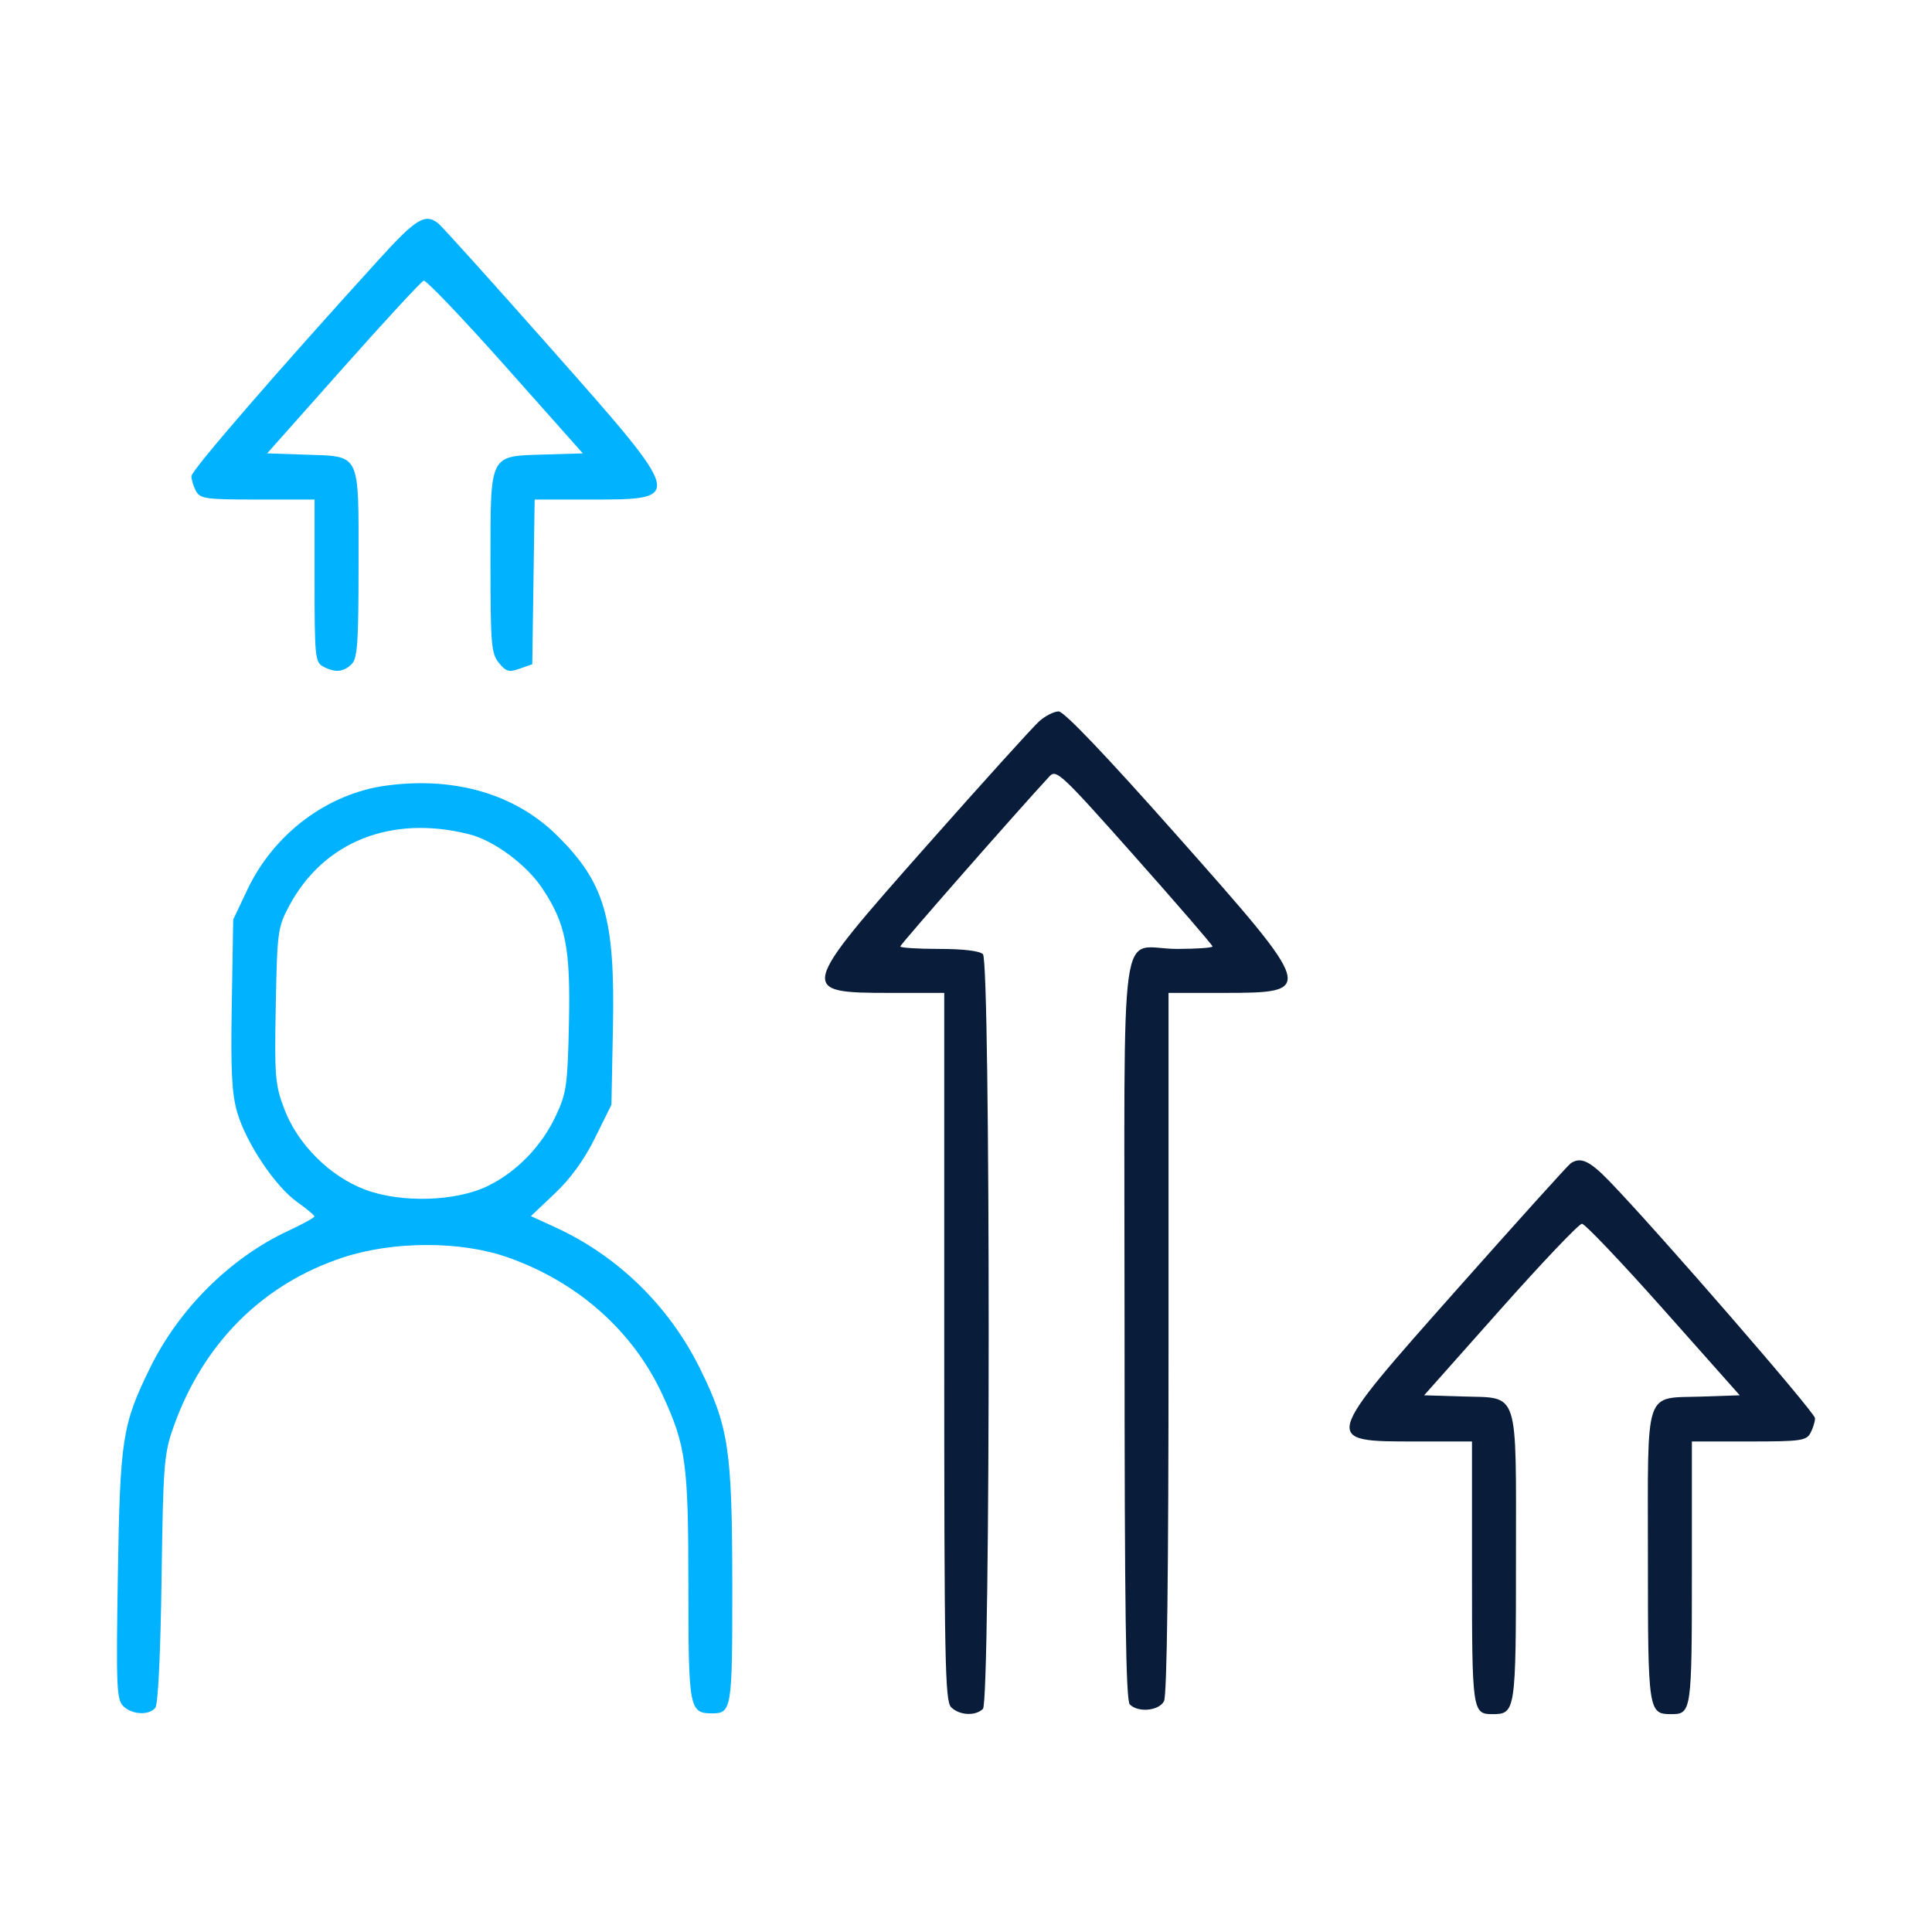
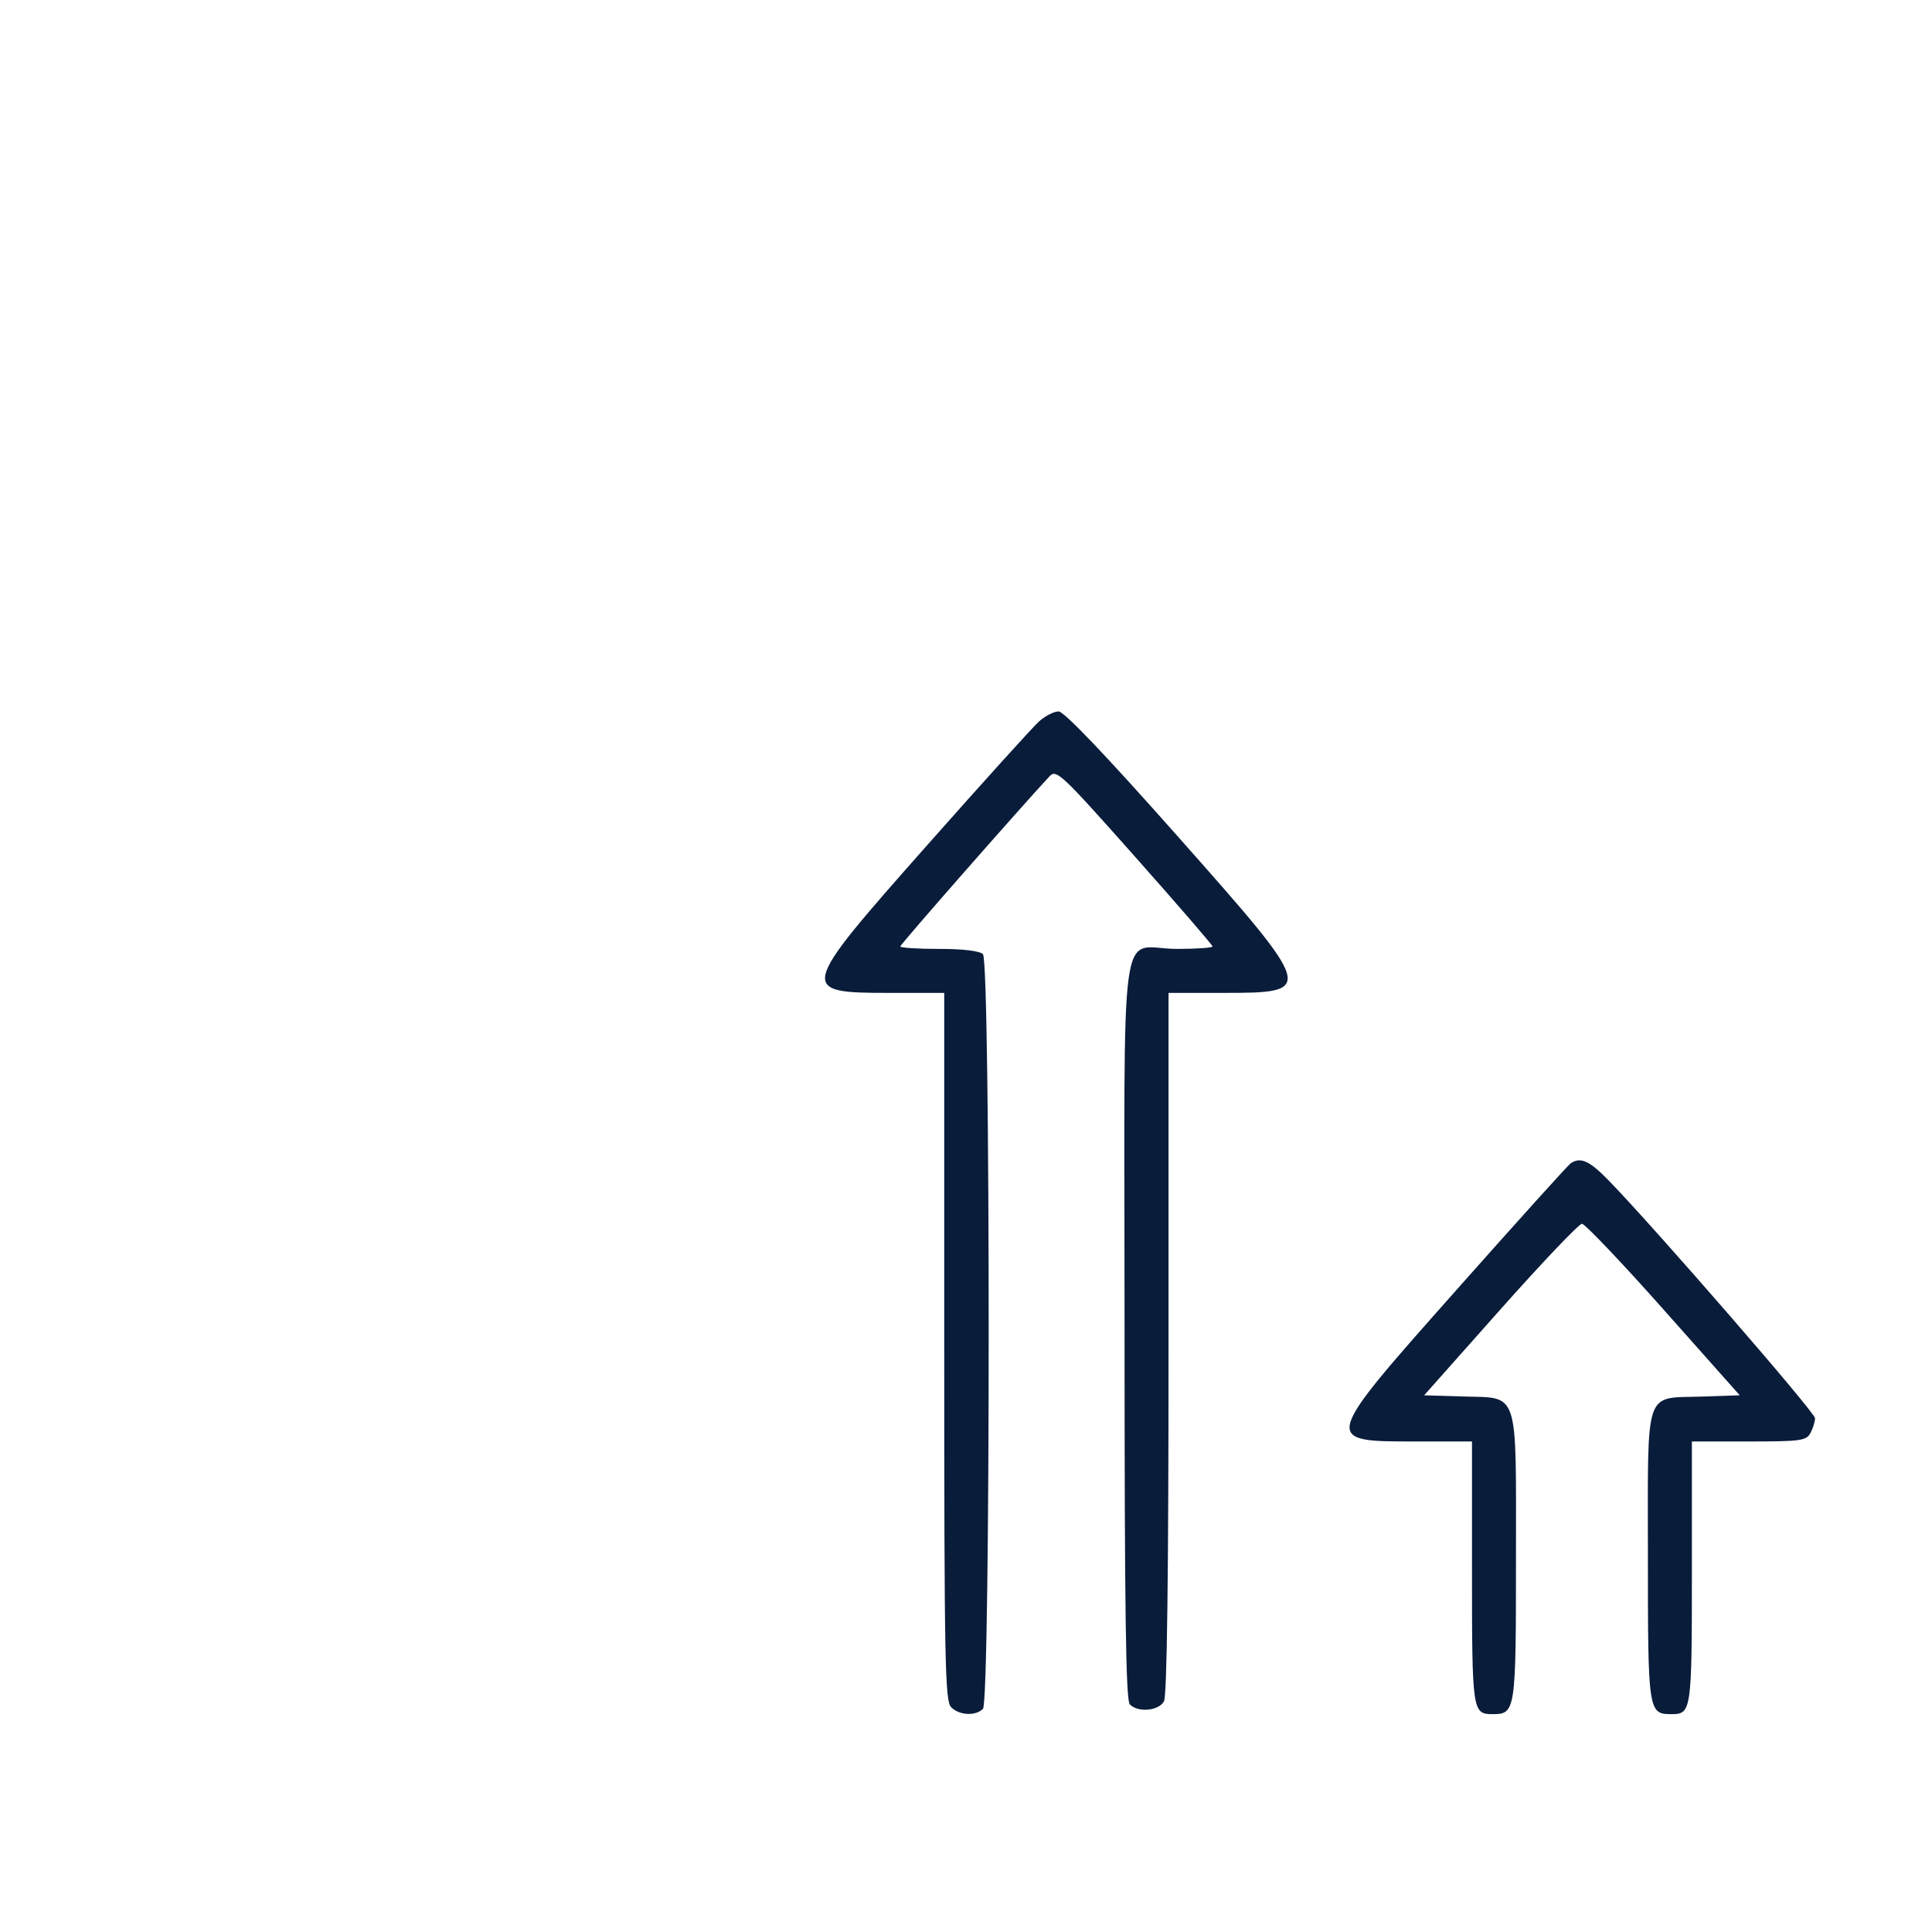
<svg xmlns="http://www.w3.org/2000/svg" width="512" height="512" viewBox="0 0 512 512" fill="none">
  <path fill-rule="evenodd" clip-rule="evenodd" d="M275.388 191.158C273.767 192.6 260.37 207.416 245.621 224.083C211.549 262.581 211.413 263.126 235.899 263.126H250.234V356.865C250.234 440.528 250.431 450.8 252.065 452.436C254.239 454.609 258.529 454.829 260.491 452.868C262.517 450.841 262.517 254.897 260.491 252.87C259.614 251.994 255.259 251.472 248.836 251.472C243.195 251.472 238.579 251.177 238.579 250.817C238.579 250.301 269.341 215.235 278.144 205.716C279.926 203.788 281.279 205.061 300.685 226.912C312.039 239.698 321.329 250.454 321.329 250.815C321.329 251.177 317.098 251.472 311.928 251.472C296.271 251.472 298.019 238.826 298.019 352.094C298.019 426.925 298.353 450.637 299.418 451.702C301.633 453.918 307.101 453.402 308.468 450.847C309.271 449.347 309.674 417.554 309.674 355.86V263.126H324.01C348.734 263.126 348.666 262.89 311.947 221.46C293.039 200.127 281.986 188.535 280.551 188.535C279.333 188.535 277.009 189.715 275.388 191.158ZM416.23 308.307C415.542 308.777 402.037 323.747 386.219 341.572C350.192 382.169 350.238 382.006 375.175 382.006H390.093V416.738C390.093 453.405 390.216 454.267 395.488 454.267C401.654 454.267 401.748 453.652 401.748 412.937C401.748 367.598 402.724 370.544 387.539 370.079L377.41 369.769L397.604 347.042C408.71 334.542 418.442 324.315 419.23 324.315C420.018 324.315 429.75 334.542 440.856 347.042L461.05 369.769L450.958 370.109C435.577 370.628 436.712 367.256 436.712 412.407C436.712 453.7 436.797 454.267 442.972 454.267C448.244 454.267 448.367 453.405 448.367 416.738V382.006H463.478C477.224 382.006 478.697 381.802 479.795 379.752C480.458 378.512 481.001 376.751 481.001 375.837C481.001 374.321 439.053 325.98 426.429 312.951C421.24 307.596 418.856 306.509 416.23 308.307Z" fill="#091C3A" />
-   <path fill-rule="evenodd" clip-rule="evenodd" d="M100.59 68.573C73.483 98.371 50.731 124.656 50.731 126.175C50.731 127.11 51.274 128.889 51.937 130.129C53.035 132.179 54.508 132.383 68.254 132.383H83.364V153.904C83.364 173.988 83.515 175.505 85.618 176.631C88.78 178.323 91.059 178.135 93.188 176.006C94.738 174.455 95.019 170.367 95.019 149.381C95.019 119.574 95.715 120.991 80.833 120.486L70.8 120.146L90.963 97.454C102.053 84.974 111.642 74.589 112.274 74.379C112.906 74.168 122.655 84.379 133.939 97.071L154.456 120.146L144.259 120.456C129.512 120.905 129.984 119.951 129.984 149.283C129.984 170.745 130.187 173.167 132.192 175.645C134.093 177.992 134.866 178.21 137.728 177.205L141.056 176.036L141.373 154.209L141.69 132.383H156.583C181.472 132.383 181.488 132.444 146.141 92.498C130.668 75.012 117.194 60.051 116.198 59.249C112.714 56.446 110.323 57.874 100.59 68.573ZM102.404 208.183C86.801 210.266 72.593 220.908 65.543 235.793L61.803 243.688L61.423 266.102C61.121 283.871 61.42 289.819 62.869 294.799C65.22 302.887 72.955 314.449 78.765 318.558C81.267 320.328 83.32 322.037 83.327 322.358C83.334 322.679 80.269 324.37 76.515 326.116C61.091 333.291 47.451 346.804 39.747 362.541C32.394 377.56 31.815 381.293 31.233 417.448C30.76 446.852 30.903 450.381 32.643 452.121C34.93 454.408 39.457 454.663 41.157 452.601C41.892 451.71 42.535 438.492 42.816 418.511C43.241 388.181 43.461 385.342 45.933 378.301C53.725 356.114 69.564 340.251 90.94 333.229C104.233 328.861 122.102 328.84 134.453 333.177C153.064 339.712 167.67 352.633 175.486 369.472C181.811 383.099 182.431 387.686 182.431 420.816C182.431 452.734 182.68 454.058 188.691 454.058C193.915 454.058 194.087 452.984 194.066 420.317C194.041 384.15 193.139 378.103 185.447 362.567C177.275 346.061 163.676 332.809 147.139 325.239L140.689 322.286L147.029 316.29C151.247 312.301 154.818 307.36 157.701 301.53L162.035 292.765L162.437 272.181C163.001 243.267 160.281 233.931 147.655 221.441C136.533 210.438 120.565 205.76 102.404 208.183ZM124.339 221.083C130.882 222.733 139.48 229.087 143.689 235.385C149.952 244.757 151.225 251.232 150.774 271.439C150.411 287.702 150.128 289.677 147.294 295.724C143.531 303.747 136.967 310.524 129.311 314.283C120.907 318.41 106.334 318.859 96.803 315.285C87.379 311.75 78.817 303.186 75.294 293.774C72.899 287.37 72.725 285.22 73.084 266.422C73.455 246.951 73.614 245.753 76.57 240.191C85.682 223.043 103.636 215.861 124.339 221.083Z" fill="#00B2FF" />
</svg>